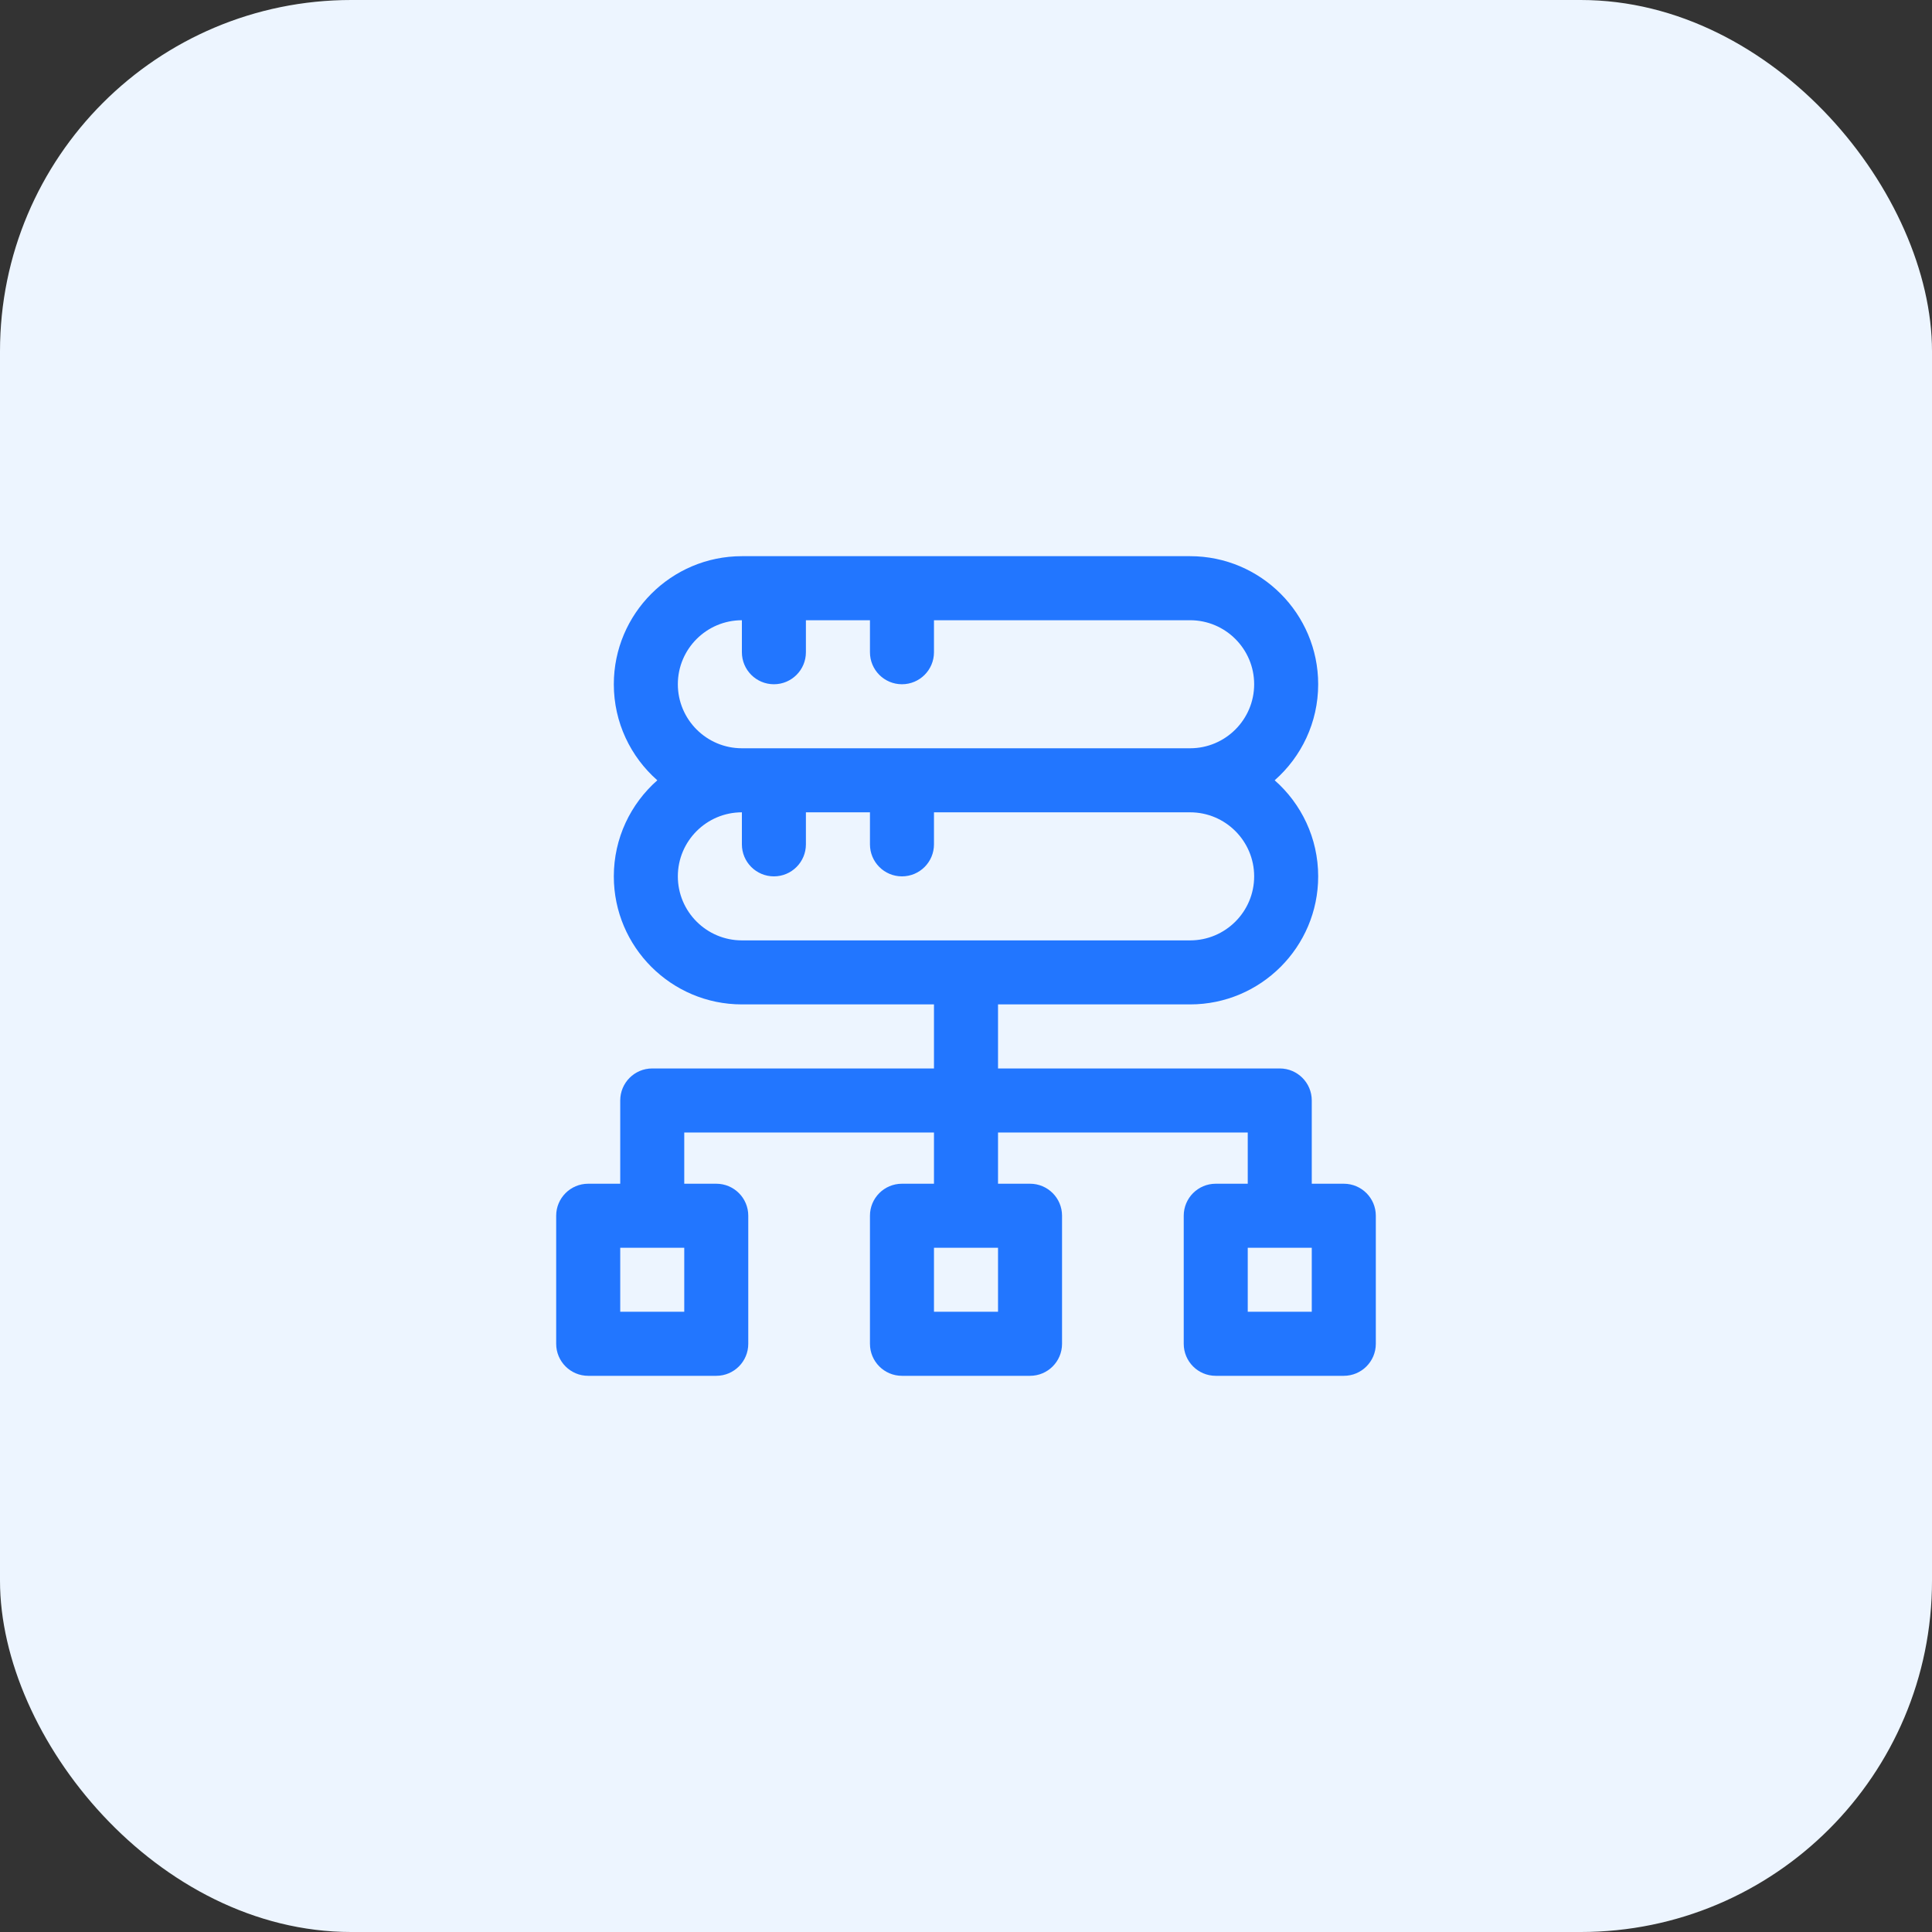
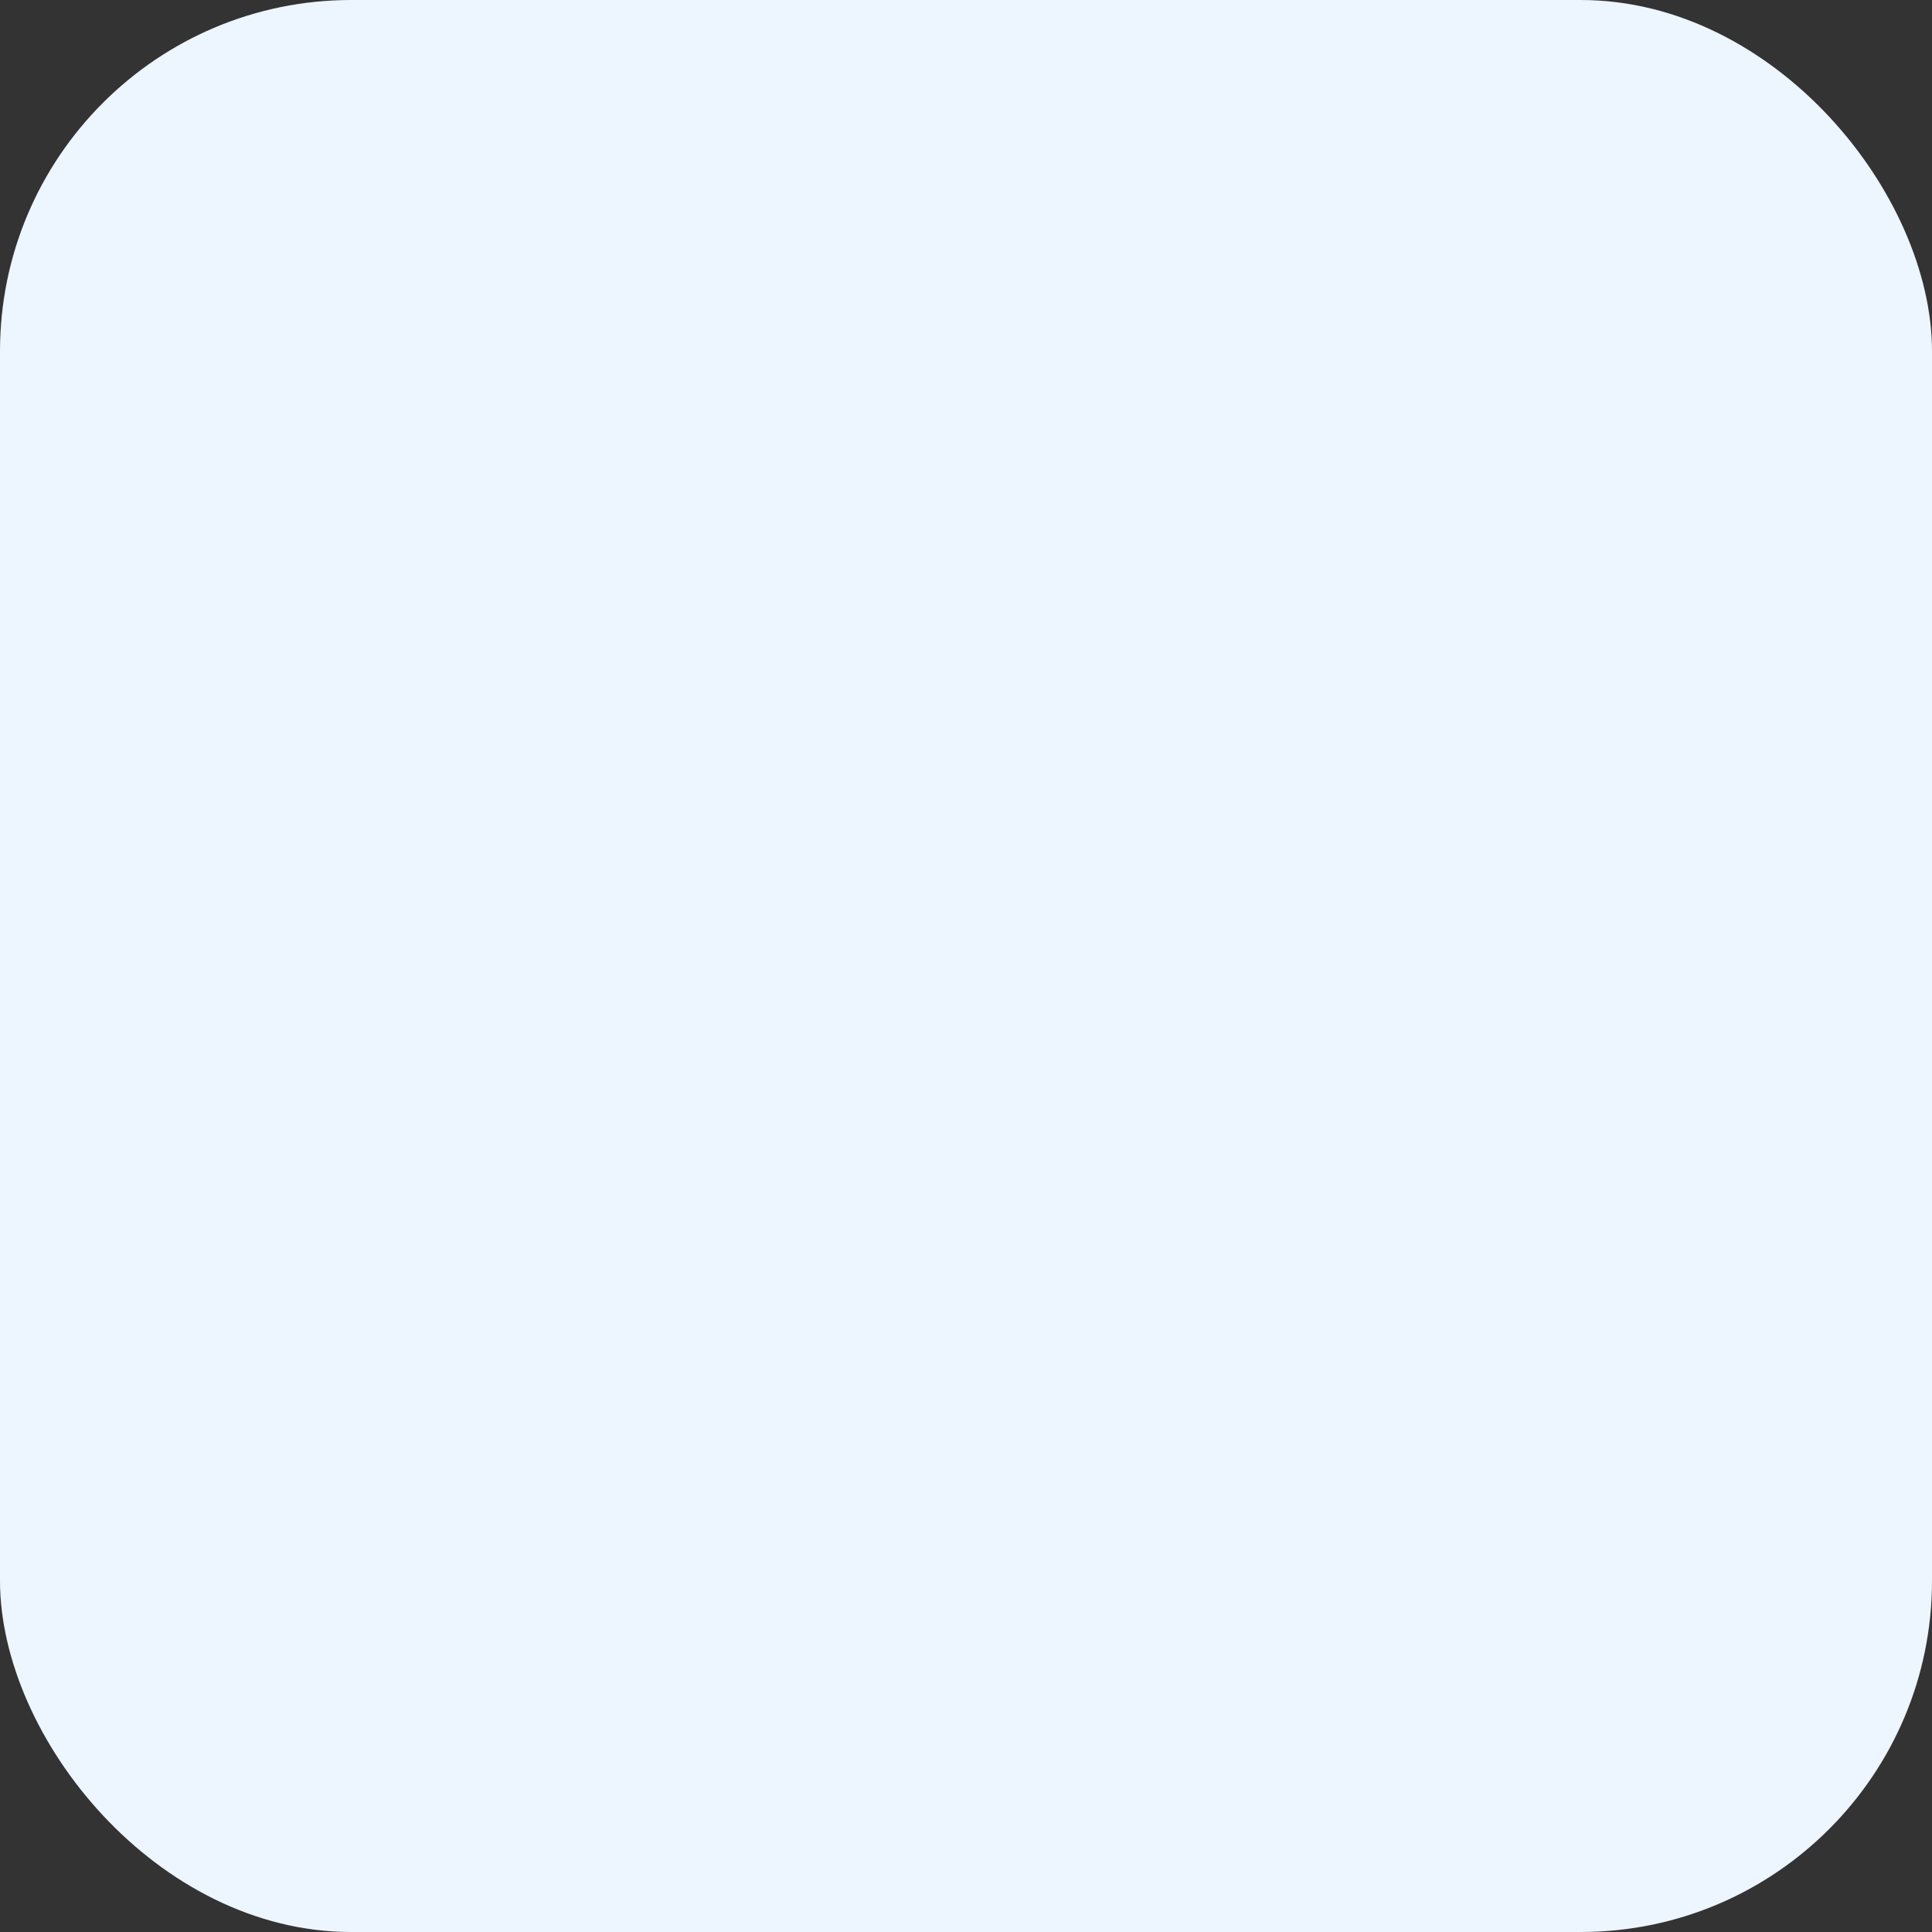
<svg xmlns="http://www.w3.org/2000/svg" width="66" height="66" viewBox="0 0 66 66" fill="none">
  <rect x="0" y="0" width="66" height="66" fill="#333333" stroke="none" />
  <rect width="66" height="66" rx="12" fill="#EDF5FF" />
  <g clip-path="url(#clip0_18851_1718)">
-     <path d="M45.906 40.438H44.812V37.594C44.812 36.99 44.323 36.5 43.719 36.5H34.094V34.312H40.656C43.069 34.312 45.031 32.35 45.031 29.938C45.031 28.632 44.456 27.459 43.545 26.656C44.456 25.854 45.031 24.681 45.031 23.375C45.031 20.963 43.069 19 40.656 19H25.344C22.931 19 20.969 20.963 20.969 23.375C20.969 24.681 21.544 25.854 22.455 26.656C21.544 27.459 20.969 28.632 20.969 29.938C20.969 32.35 22.931 34.312 25.344 34.312H31.906V36.5H22.281C21.677 36.5 21.188 36.99 21.188 37.594V40.438H20.094C19.49 40.438 19 40.927 19 41.531V45.906C19 46.51 19.49 47 20.094 47H24.469C25.073 47 25.562 46.51 25.562 45.906V41.531C25.562 40.927 25.073 40.438 24.469 40.438H23.375V38.688H31.906V40.438H30.812C30.208 40.438 29.719 40.927 29.719 41.531V45.906C29.719 46.51 30.208 47 30.812 47H35.188C35.792 47 36.281 46.51 36.281 45.906V41.531C36.281 40.927 35.792 40.438 35.188 40.438H34.094V38.688H42.625V40.438H41.531C40.927 40.438 40.438 40.927 40.438 41.531V45.906C40.438 46.51 40.927 47 41.531 47H45.906C46.51 47 47 46.51 47 45.906V41.531C47 40.927 46.51 40.438 45.906 40.438ZM23.156 23.375C23.156 22.169 24.138 21.188 25.344 21.188V22.281C25.344 22.885 25.833 23.375 26.438 23.375C27.042 23.375 27.531 22.885 27.531 22.281V21.188H29.719V22.281C29.719 22.885 30.208 23.375 30.812 23.375C31.417 23.375 31.906 22.885 31.906 22.281V21.188H40.656C41.862 21.188 42.844 22.169 42.844 23.375C42.844 24.581 41.862 25.562 40.656 25.562H25.344C24.138 25.562 23.156 24.581 23.156 23.375ZM23.156 29.938C23.156 28.731 24.138 27.75 25.344 27.75V28.844C25.344 29.448 25.833 29.938 26.438 29.938C27.042 29.938 27.531 29.448 27.531 28.844V27.75H29.719V28.844C29.719 29.448 30.208 29.938 30.812 29.938C31.417 29.938 31.906 29.448 31.906 28.844V27.75H40.656C41.862 27.75 42.844 28.731 42.844 29.938C42.844 31.144 41.862 32.125 40.656 32.125H25.344C24.138 32.125 23.156 31.144 23.156 29.938ZM23.375 44.812H21.188V42.625H23.375V44.812ZM34.094 44.812H31.906V42.625H34.094V44.812ZM44.812 44.812H42.625V42.625H44.812V44.812Z" fill="#2276FF" />
-   </g>
+     </g>
  <defs>
    <clipPath id="clip0_18851_1718">
-       <rect width="28" height="28" fill="white" transform="translate(19 19)" />
-     </clipPath>
+       </clipPath>
  </defs>
</svg>